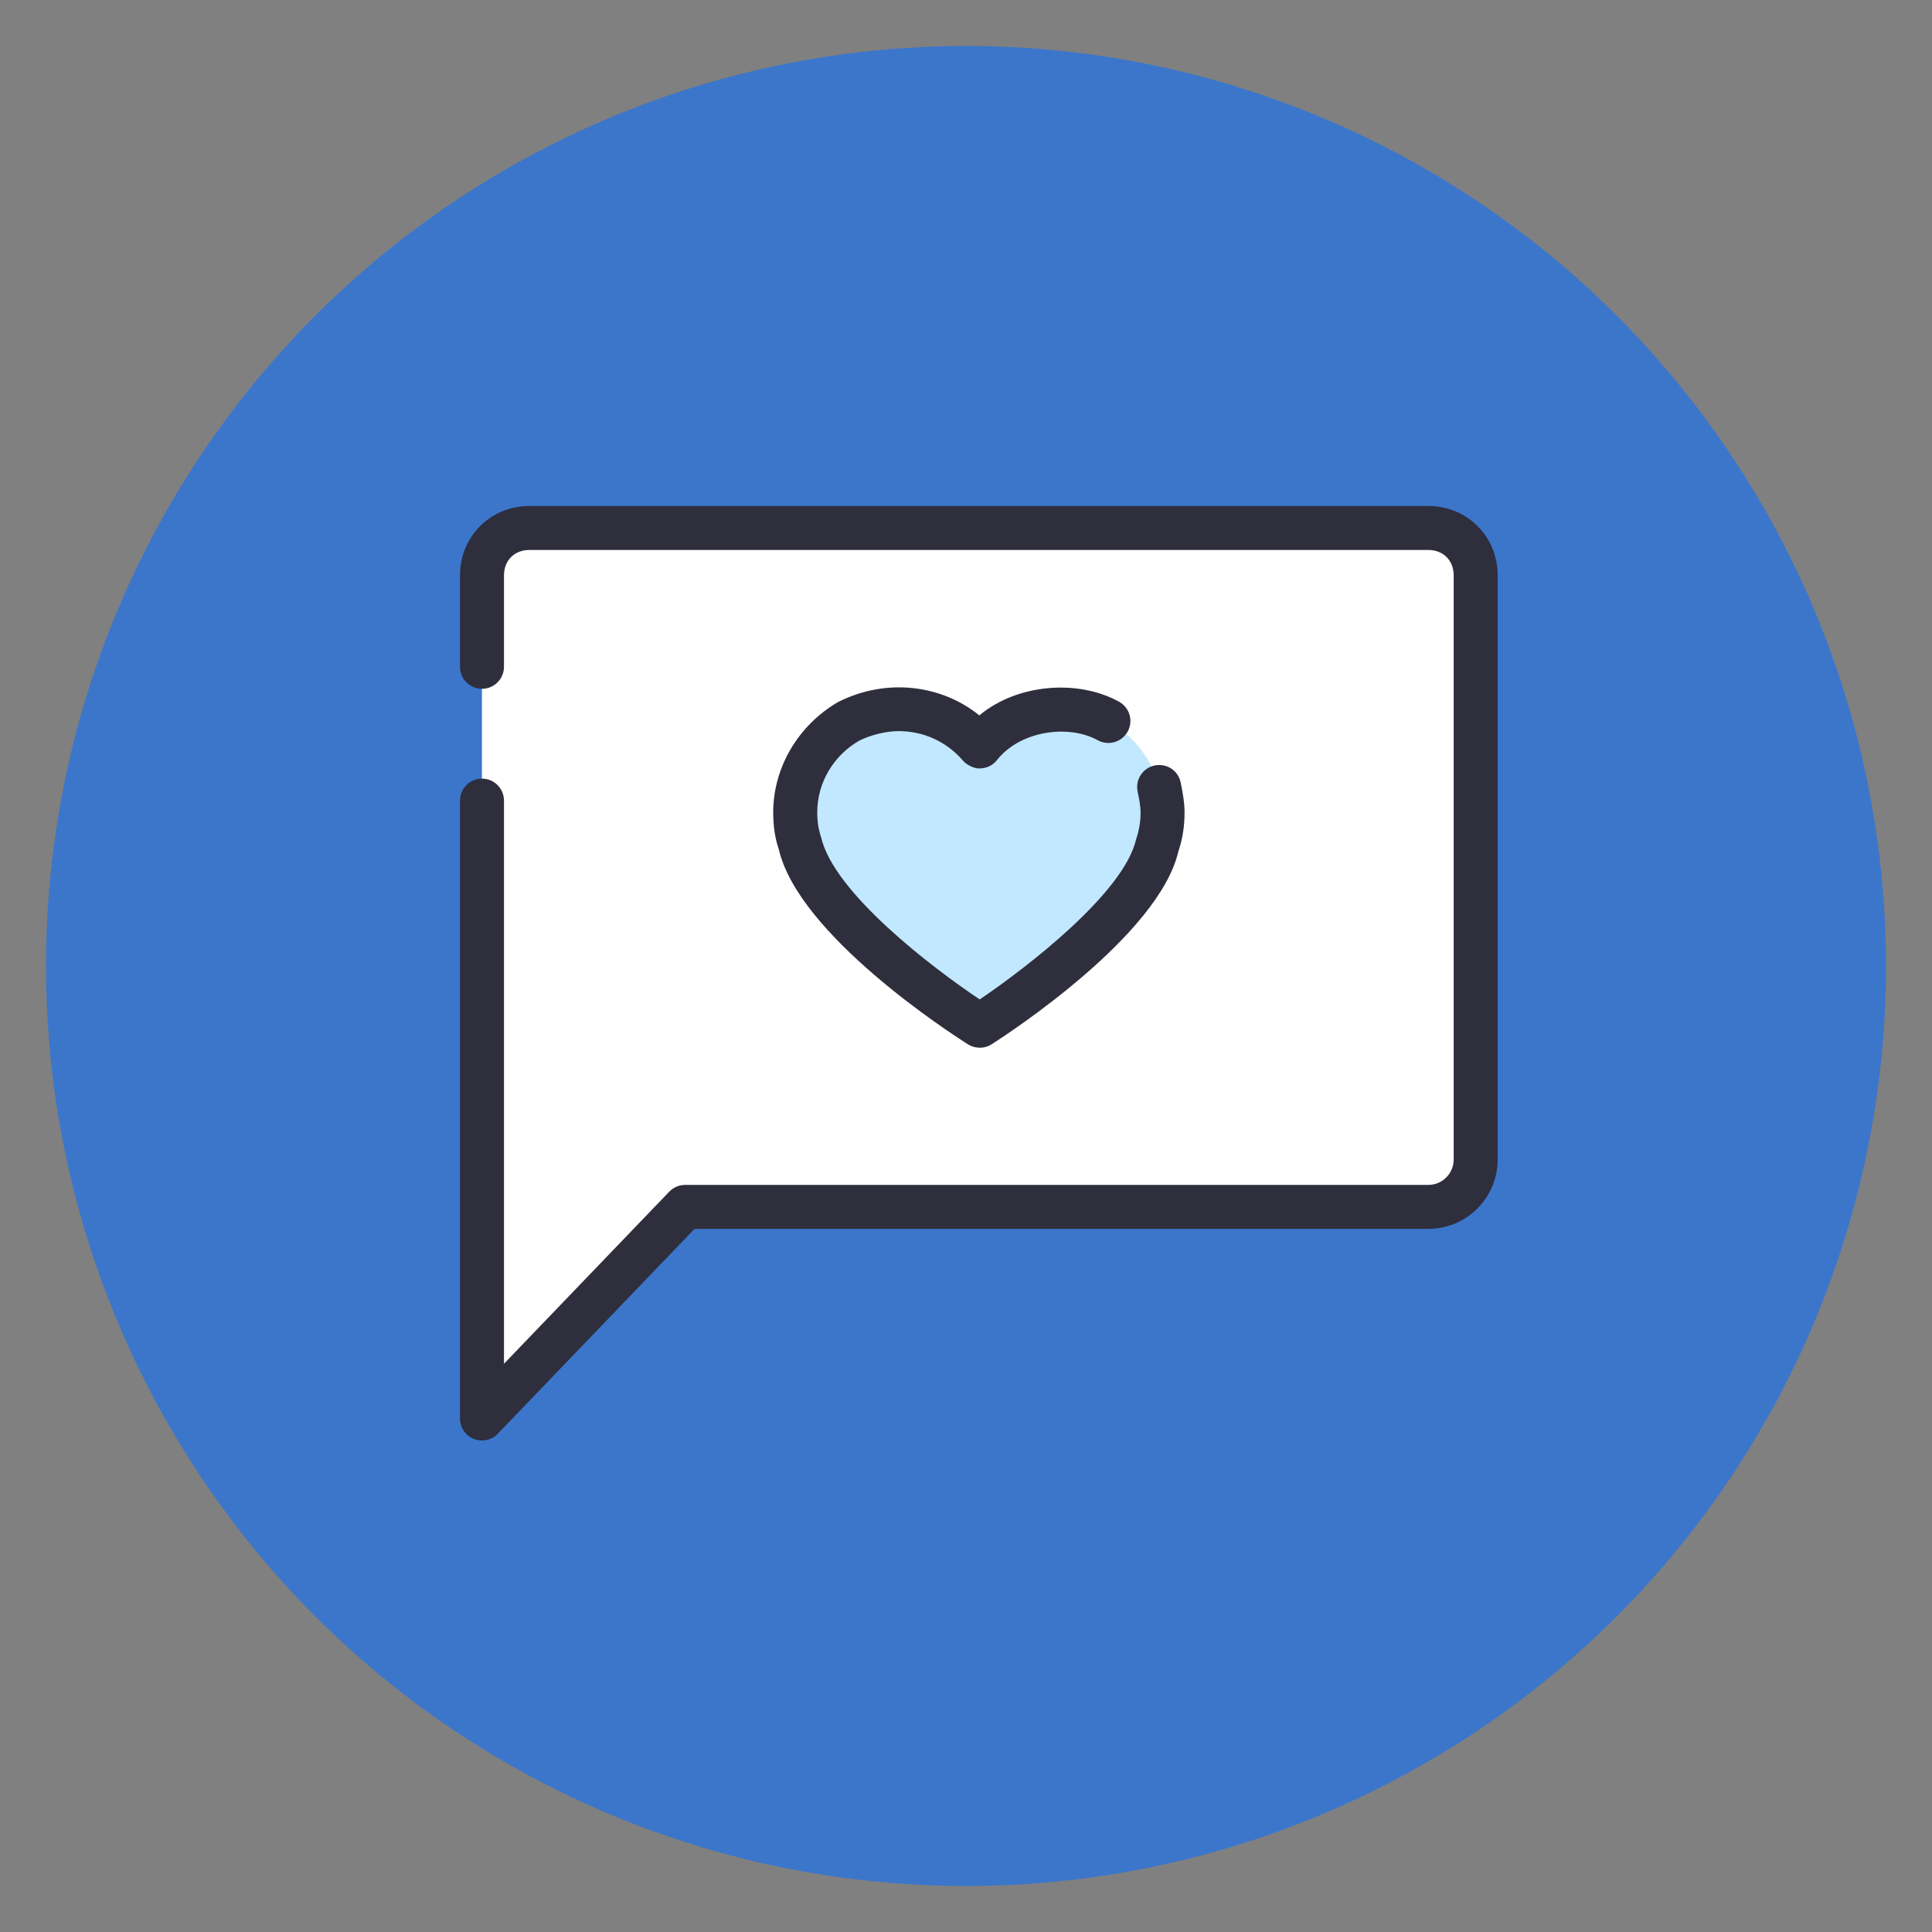
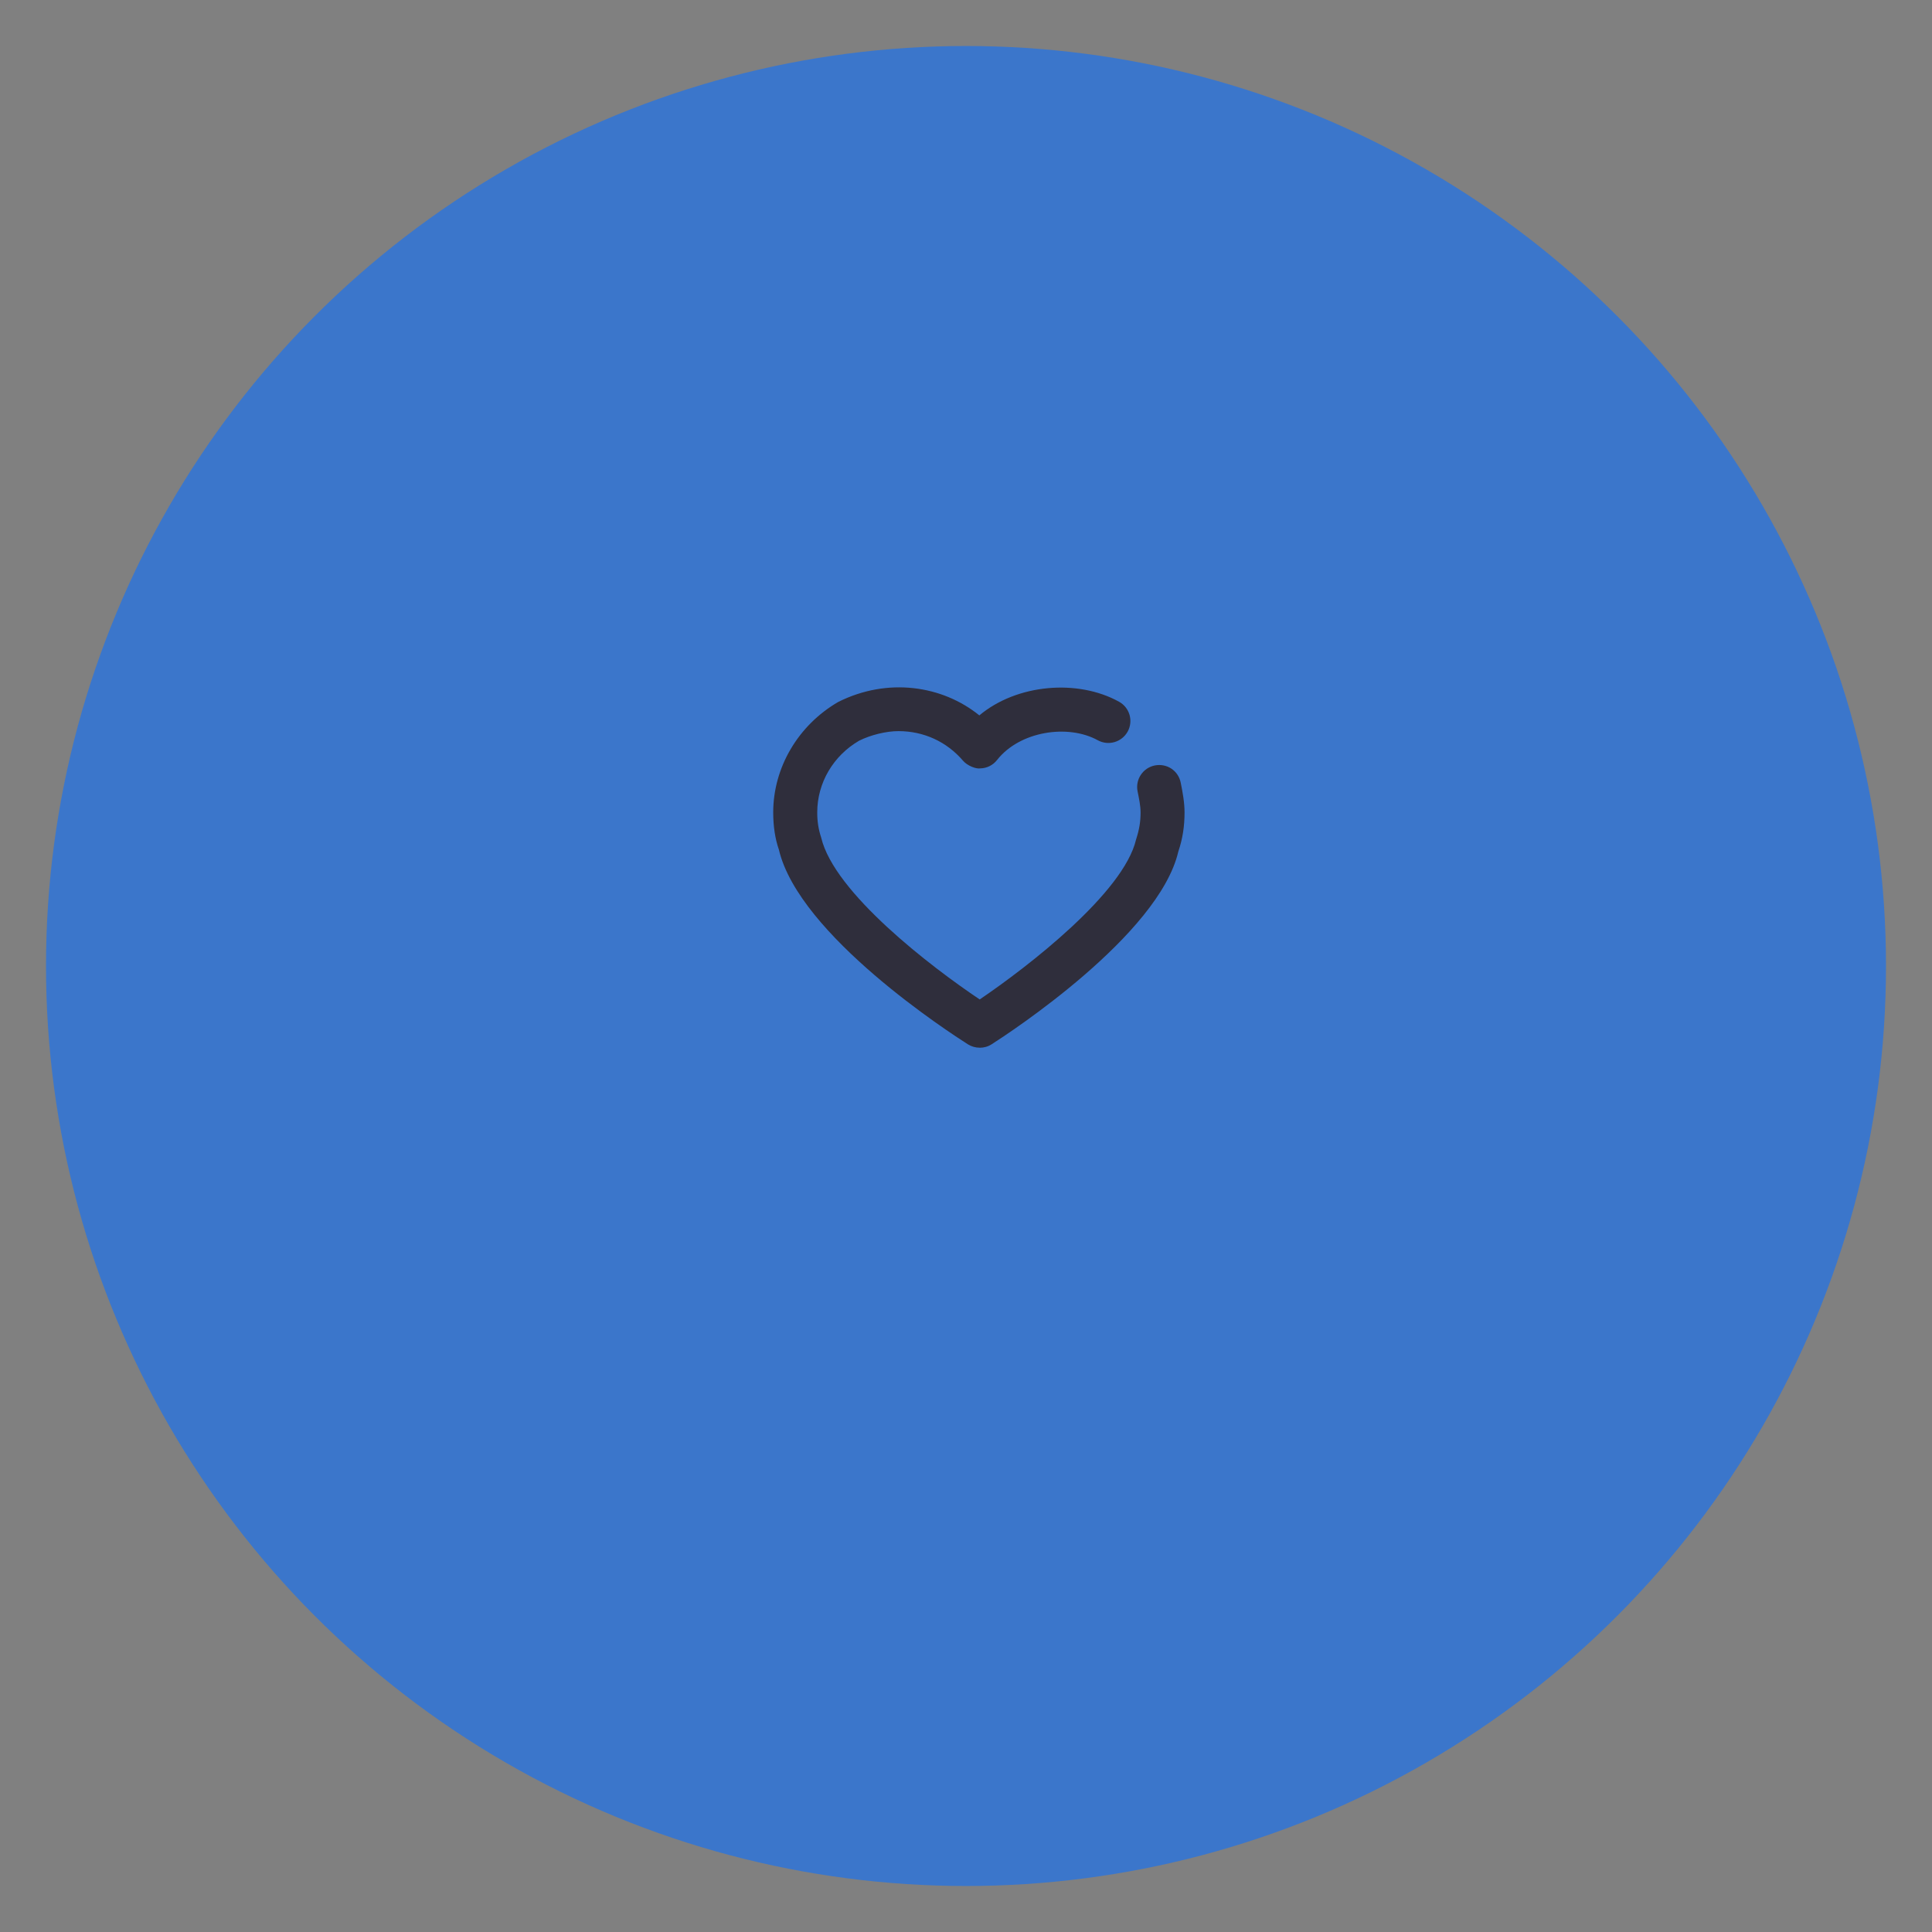
<svg xmlns="http://www.w3.org/2000/svg" width="42" height="42" viewBox="0 0 42 42" fill="none">
  <rect x="0" y="0" width="42" height="42" fill="#808080" stroke="none" />
  <circle cx="21" cy="21" r="20" fill="#3B76CB" />
-   <path fill-rule="evenodd" clip-rule="evenodd" d="M10.477 12.509C10.477 11.92 10.918 11.479 11.507 11.479H31.049C31.639 11.479 32.08 11.92 32.08 12.509V25.206C32.08 25.758 31.639 26.236 31.049 26.236H14.893L10.477 30.836V12.508L10.477 12.509Z" fill="white" />
-   <path fill-rule="evenodd" clip-rule="evenodd" d="M21.297 22.299C21.297 22.299 24.793 20.091 25.161 18.361C25.234 18.14 25.271 17.919 25.271 17.662C25.271 16.816 24.793 16.079 24.094 15.675C23.799 15.527 23.431 15.417 23.026 15.417C22.327 15.417 21.701 15.711 21.297 16.227C20.855 15.711 20.229 15.417 19.53 15.417C19.162 15.417 18.757 15.527 18.463 15.675C17.764 16.079 17.285 16.816 17.285 17.662C17.285 17.919 17.322 18.14 17.396 18.361C17.801 20.091 21.297 22.299 21.297 22.299Z" fill="#C1E8FF" />
-   <path d="M10.478 31.314C10.418 31.314 10.357 31.303 10.299 31.28C10.118 31.207 10 31.032 10 30.836V17.405C10 17.141 10.214 16.927 10.478 16.927C10.742 16.927 10.956 17.141 10.956 17.405V29.647L14.549 25.906C14.64 25.812 14.764 25.759 14.894 25.759H31.051C31.355 25.759 31.602 25.51 31.602 25.206V12.509C31.602 12.183 31.375 11.956 31.051 11.956H11.508C11.183 11.956 10.956 12.183 10.956 12.509V14.496C10.956 14.759 10.742 14.974 10.478 14.974C10.214 14.974 10 14.759 10 14.496V12.509C10 11.664 10.662 11 11.508 11H31.051C31.896 11 32.558 11.663 32.558 12.509V25.206C32.558 26.038 31.883 26.715 31.051 26.715H15.098L10.823 31.167C10.732 31.264 10.606 31.314 10.479 31.314H10.478Z" fill="#2F2E3C" />
  <path d="M21.298 22.776C21.209 22.776 21.121 22.752 21.042 22.703C20.668 22.465 17.368 20.335 16.932 18.469C16.851 18.236 16.809 17.965 16.809 17.661C16.809 16.687 17.35 15.766 18.222 15.26C19.295 14.722 20.486 14.9 21.29 15.552C22.107 14.868 23.429 14.758 24.327 15.255C24.558 15.383 24.642 15.673 24.514 15.905C24.385 16.136 24.094 16.219 23.864 16.092C23.217 15.736 22.169 15.893 21.675 16.522C21.587 16.635 21.452 16.702 21.309 16.704C21.219 16.72 21.029 16.647 20.936 16.538C20.58 16.123 20.082 15.894 19.532 15.894C19.265 15.894 18.93 15.976 18.677 16.102C18.116 16.428 17.766 17.017 17.766 17.661C17.766 17.862 17.793 18.03 17.852 18.209C18.133 19.405 20.238 21.017 21.298 21.727C22.346 21.017 24.426 19.409 24.697 18.251C24.768 18.031 24.795 17.862 24.795 17.662C24.795 17.51 24.76 17.356 24.73 17.203C24.678 16.945 24.846 16.692 25.105 16.64C25.375 16.589 25.616 16.758 25.668 17.015C25.711 17.23 25.751 17.446 25.751 17.662C25.751 17.966 25.709 18.236 25.616 18.511C25.192 20.335 21.928 22.465 21.557 22.702C21.478 22.753 21.389 22.777 21.299 22.777L21.298 22.776Z" fill="#2F2E3C" />
</svg>